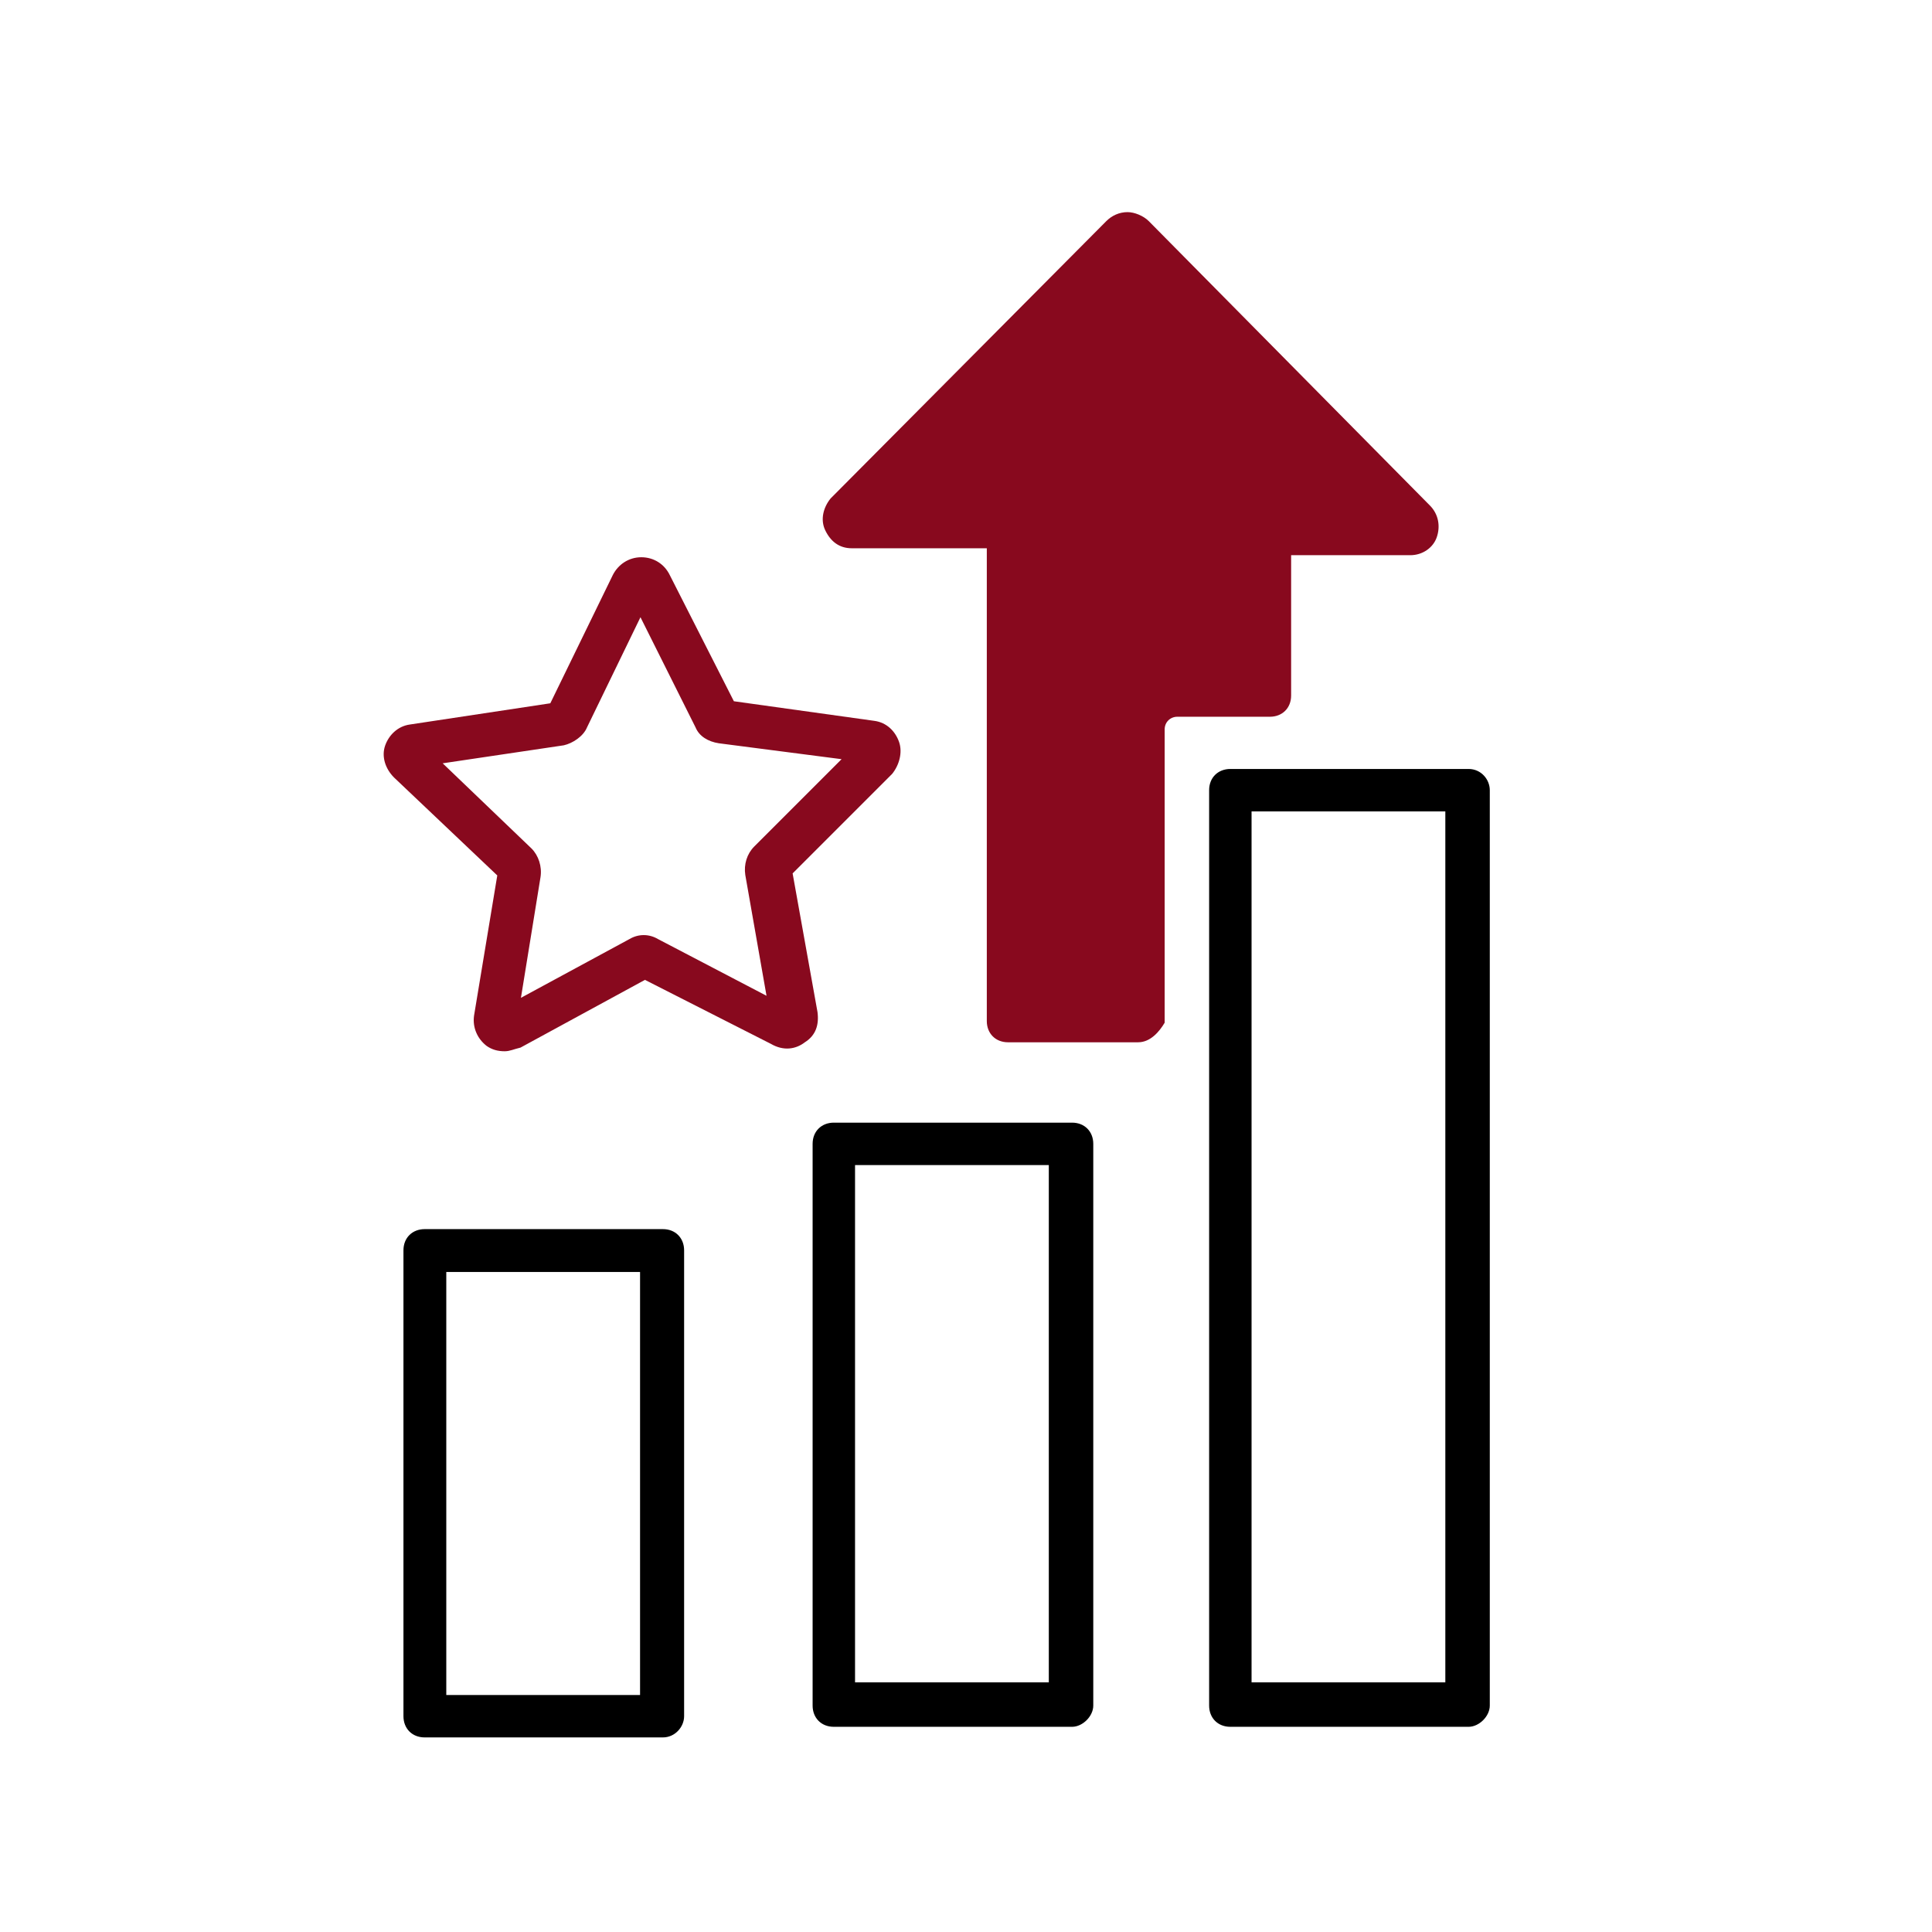
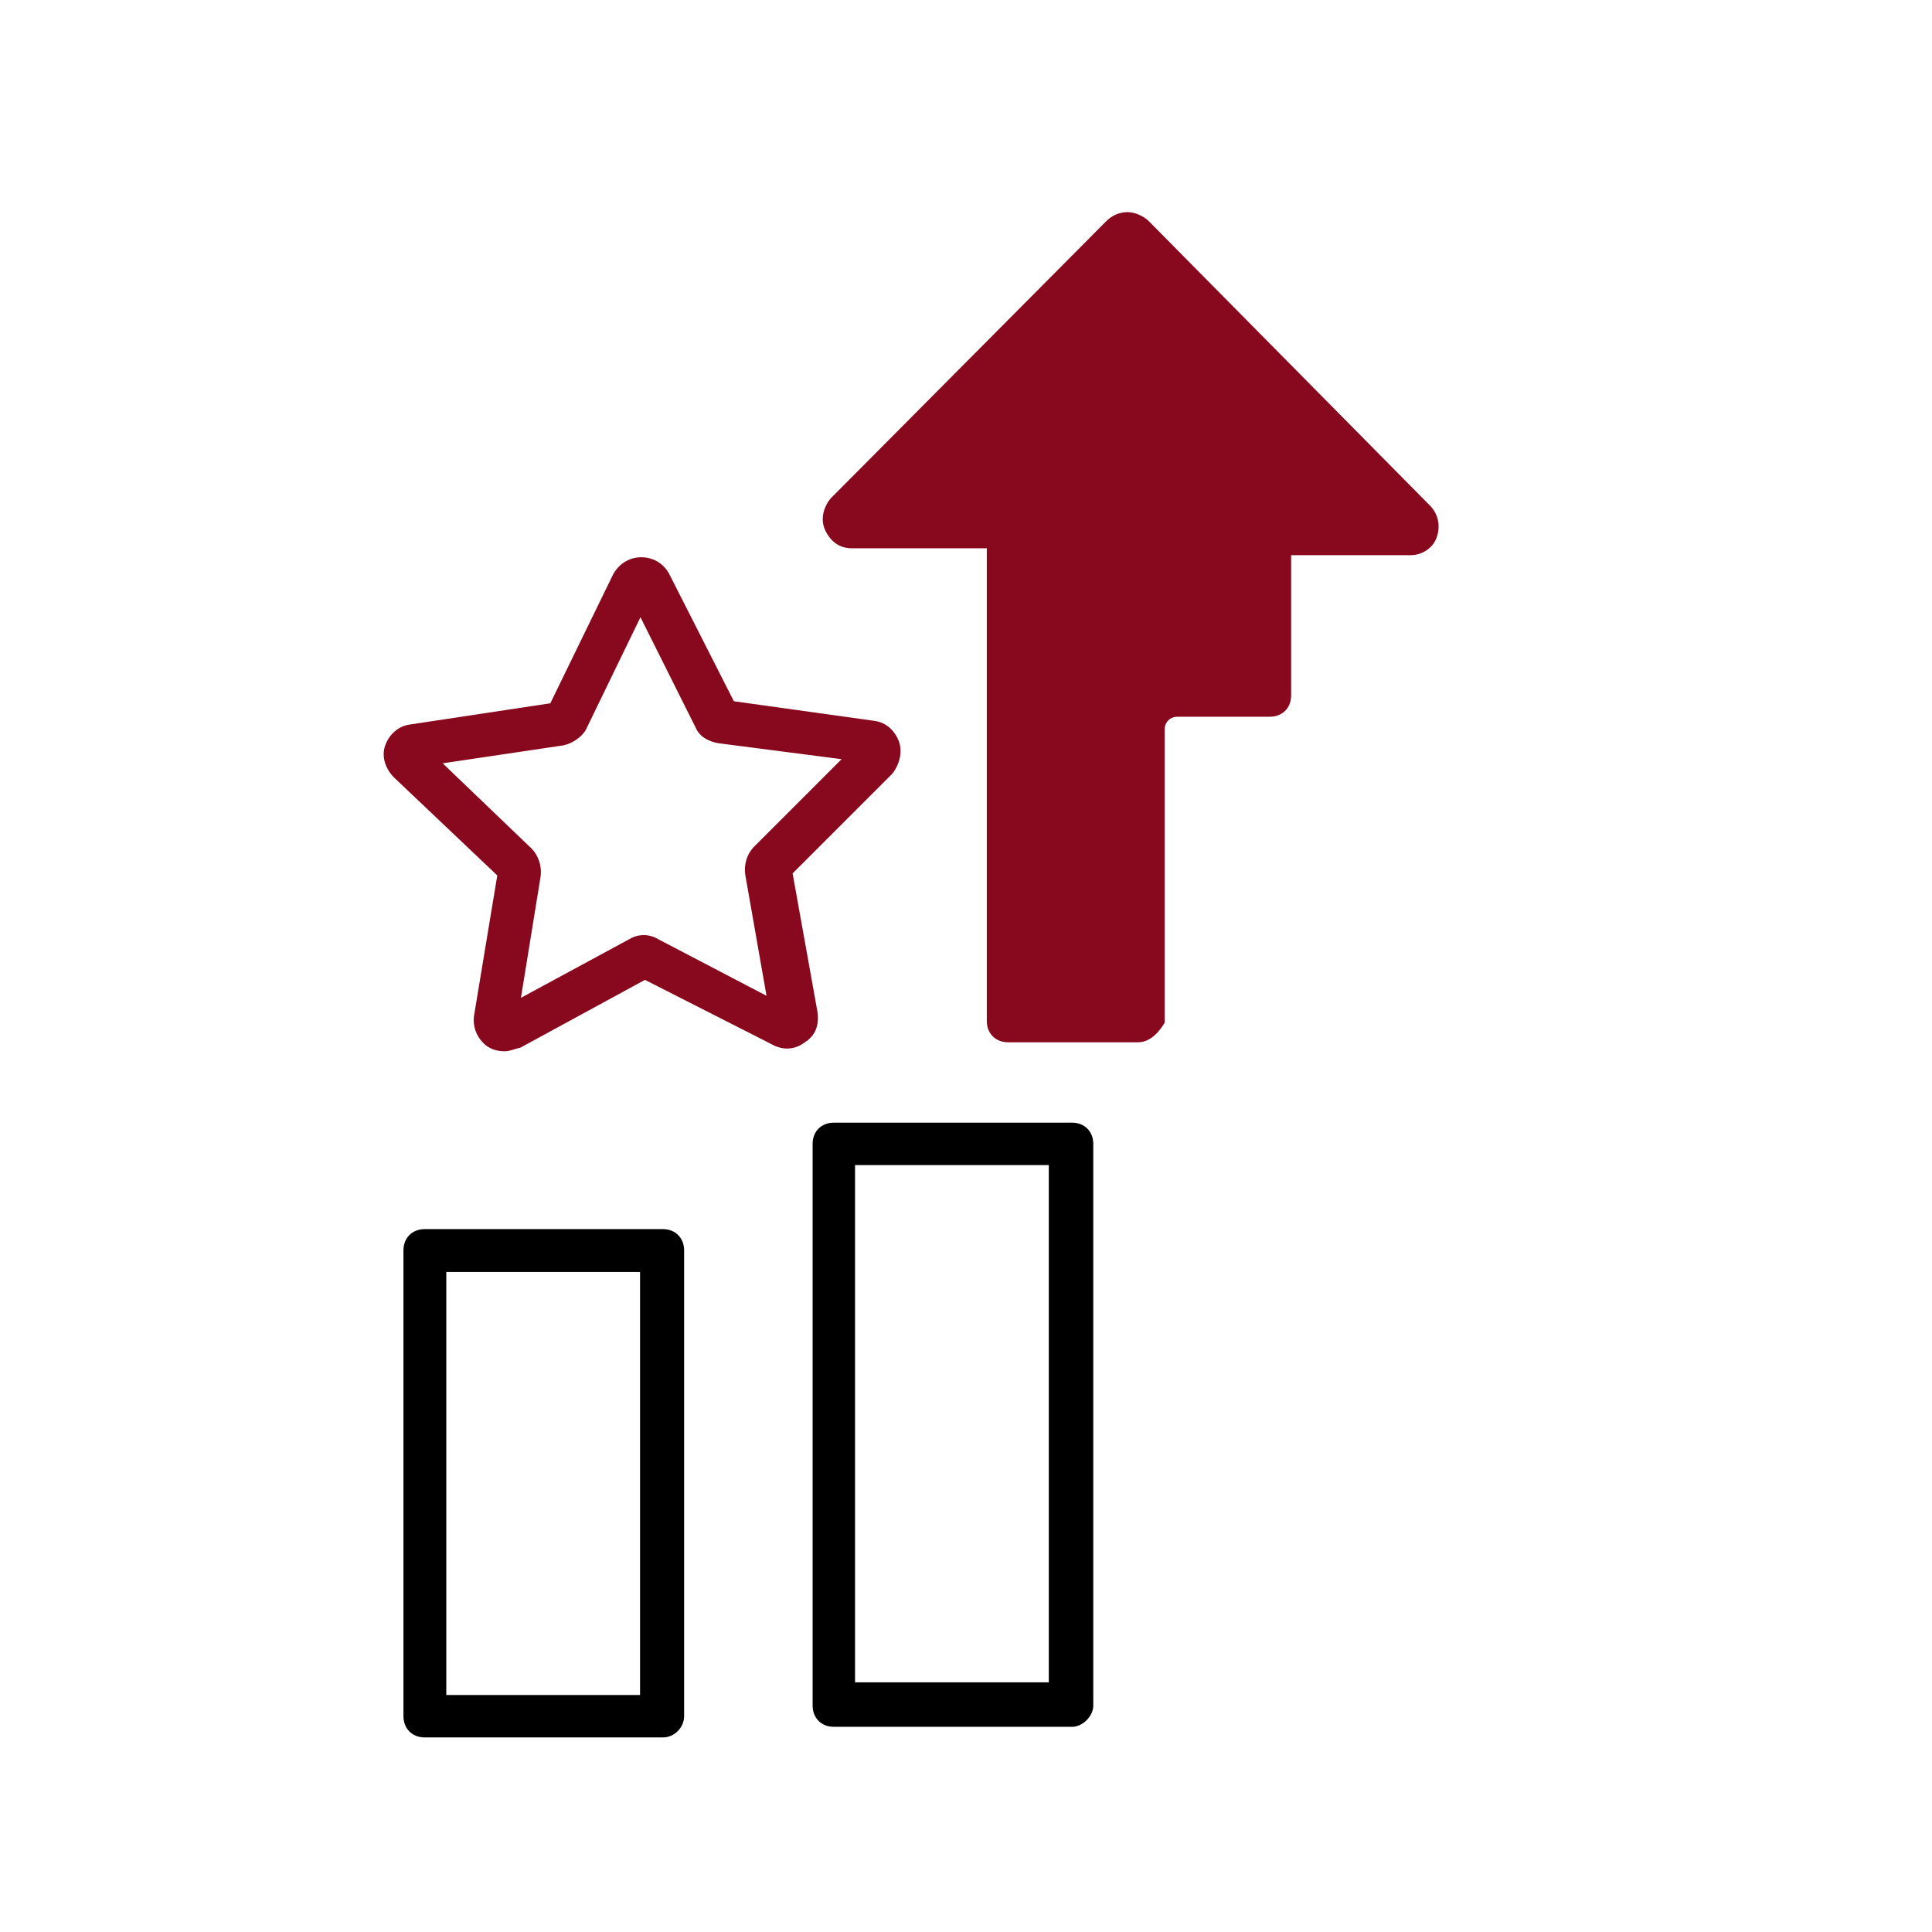
<svg xmlns="http://www.w3.org/2000/svg" id="Capa_1" data-name="Capa 1" viewBox="0 0 47.36 47.36">
  <defs>
    <style>
      .cls-1 {
        fill: #88091e;
      }
    </style>
  </defs>
  <path class="cls-1" d="M12.37,25.77c-.17,0-.31-.04-.44-.13-.22-.17-.35-.44-.31-.74l.57-3.44-2.53-2.4c-.22-.22-.31-.52-.22-.78s.31-.48.61-.52l3.44-.52,1.53-3.14c.13-.26.39-.44.7-.44h0c.31,0,.57.17.7.44l1.57,3.09,3.44.48c.31.04.52.26.61.52s0,.57-.17.78h0l-2.44,2.44.61,3.4c.04.31-.04.57-.31.74-.22.17-.52.22-.83.04l-3.09-1.57-3.05,1.66c-.17.04-.26.09-.39.09h0ZM10.85,18.71l2.18,2.09c.17.17.26.44.22.7l-.48,2.96,2.66-1.44c.22-.13.48-.13.7,0l2.66,1.39-.52-2.96c-.04-.26.04-.52.22-.7l2.14-2.14-3.01-.39c-.26-.04-.48-.17-.57-.39l-1.35-2.7-1.31,2.7c-.09.22-.35.39-.57.44l-2.96.44h0ZM21.44,18.54h0Z" />
  <path class="cls-1" d="M27.89,25.55h-3.18c-.31,0-.52-.22-.52-.52v-11.59h-3.31c-.31,0-.52-.17-.65-.44s-.04-.57.13-.78l6.76-6.8c.13-.13.31-.22.52-.22h0c.17,0,.39.09.52.22l6.89,6.97c.22.22.26.52.17.78s-.35.44-.65.44h-2.92v3.44c0,.31-.22.52-.52.52h-2.27c-.17,0-.31.13-.31.31v7.19c-.13.22-.35.48-.65.48h0Z" />
  <path d="M16.25,42.59h-5.84c-.31,0-.52-.22-.52-.52v-11.42c0-.31.22-.52.52-.52h5.84c.31,0,.52.22.52.52v11.42c0,.26-.22.52-.52.52ZM10.94,41.55h4.75v-10.37h-4.75v10.37Z" />
  <path d="M26.28,42.33h-5.84c-.31,0-.52-.22-.52-.52v-13.77c0-.31.22-.52.52-.52h5.84c.31,0,.52.22.52.52v13.77c0,.26-.26.52-.52.52ZM20.96,41.24h4.75v-12.68h-4.75v12.68Z" />
-   <path d="M36,42.33h-5.84c-.31,0-.52-.22-.52-.52v-22.44c0-.31.22-.52.52-.52h5.84c.31,0,.52.26.52.52v22.44c0,.26-.26.52-.52.52ZM30.68,41.24h4.75v-21.35h-4.75v21.35Z" />
</svg>